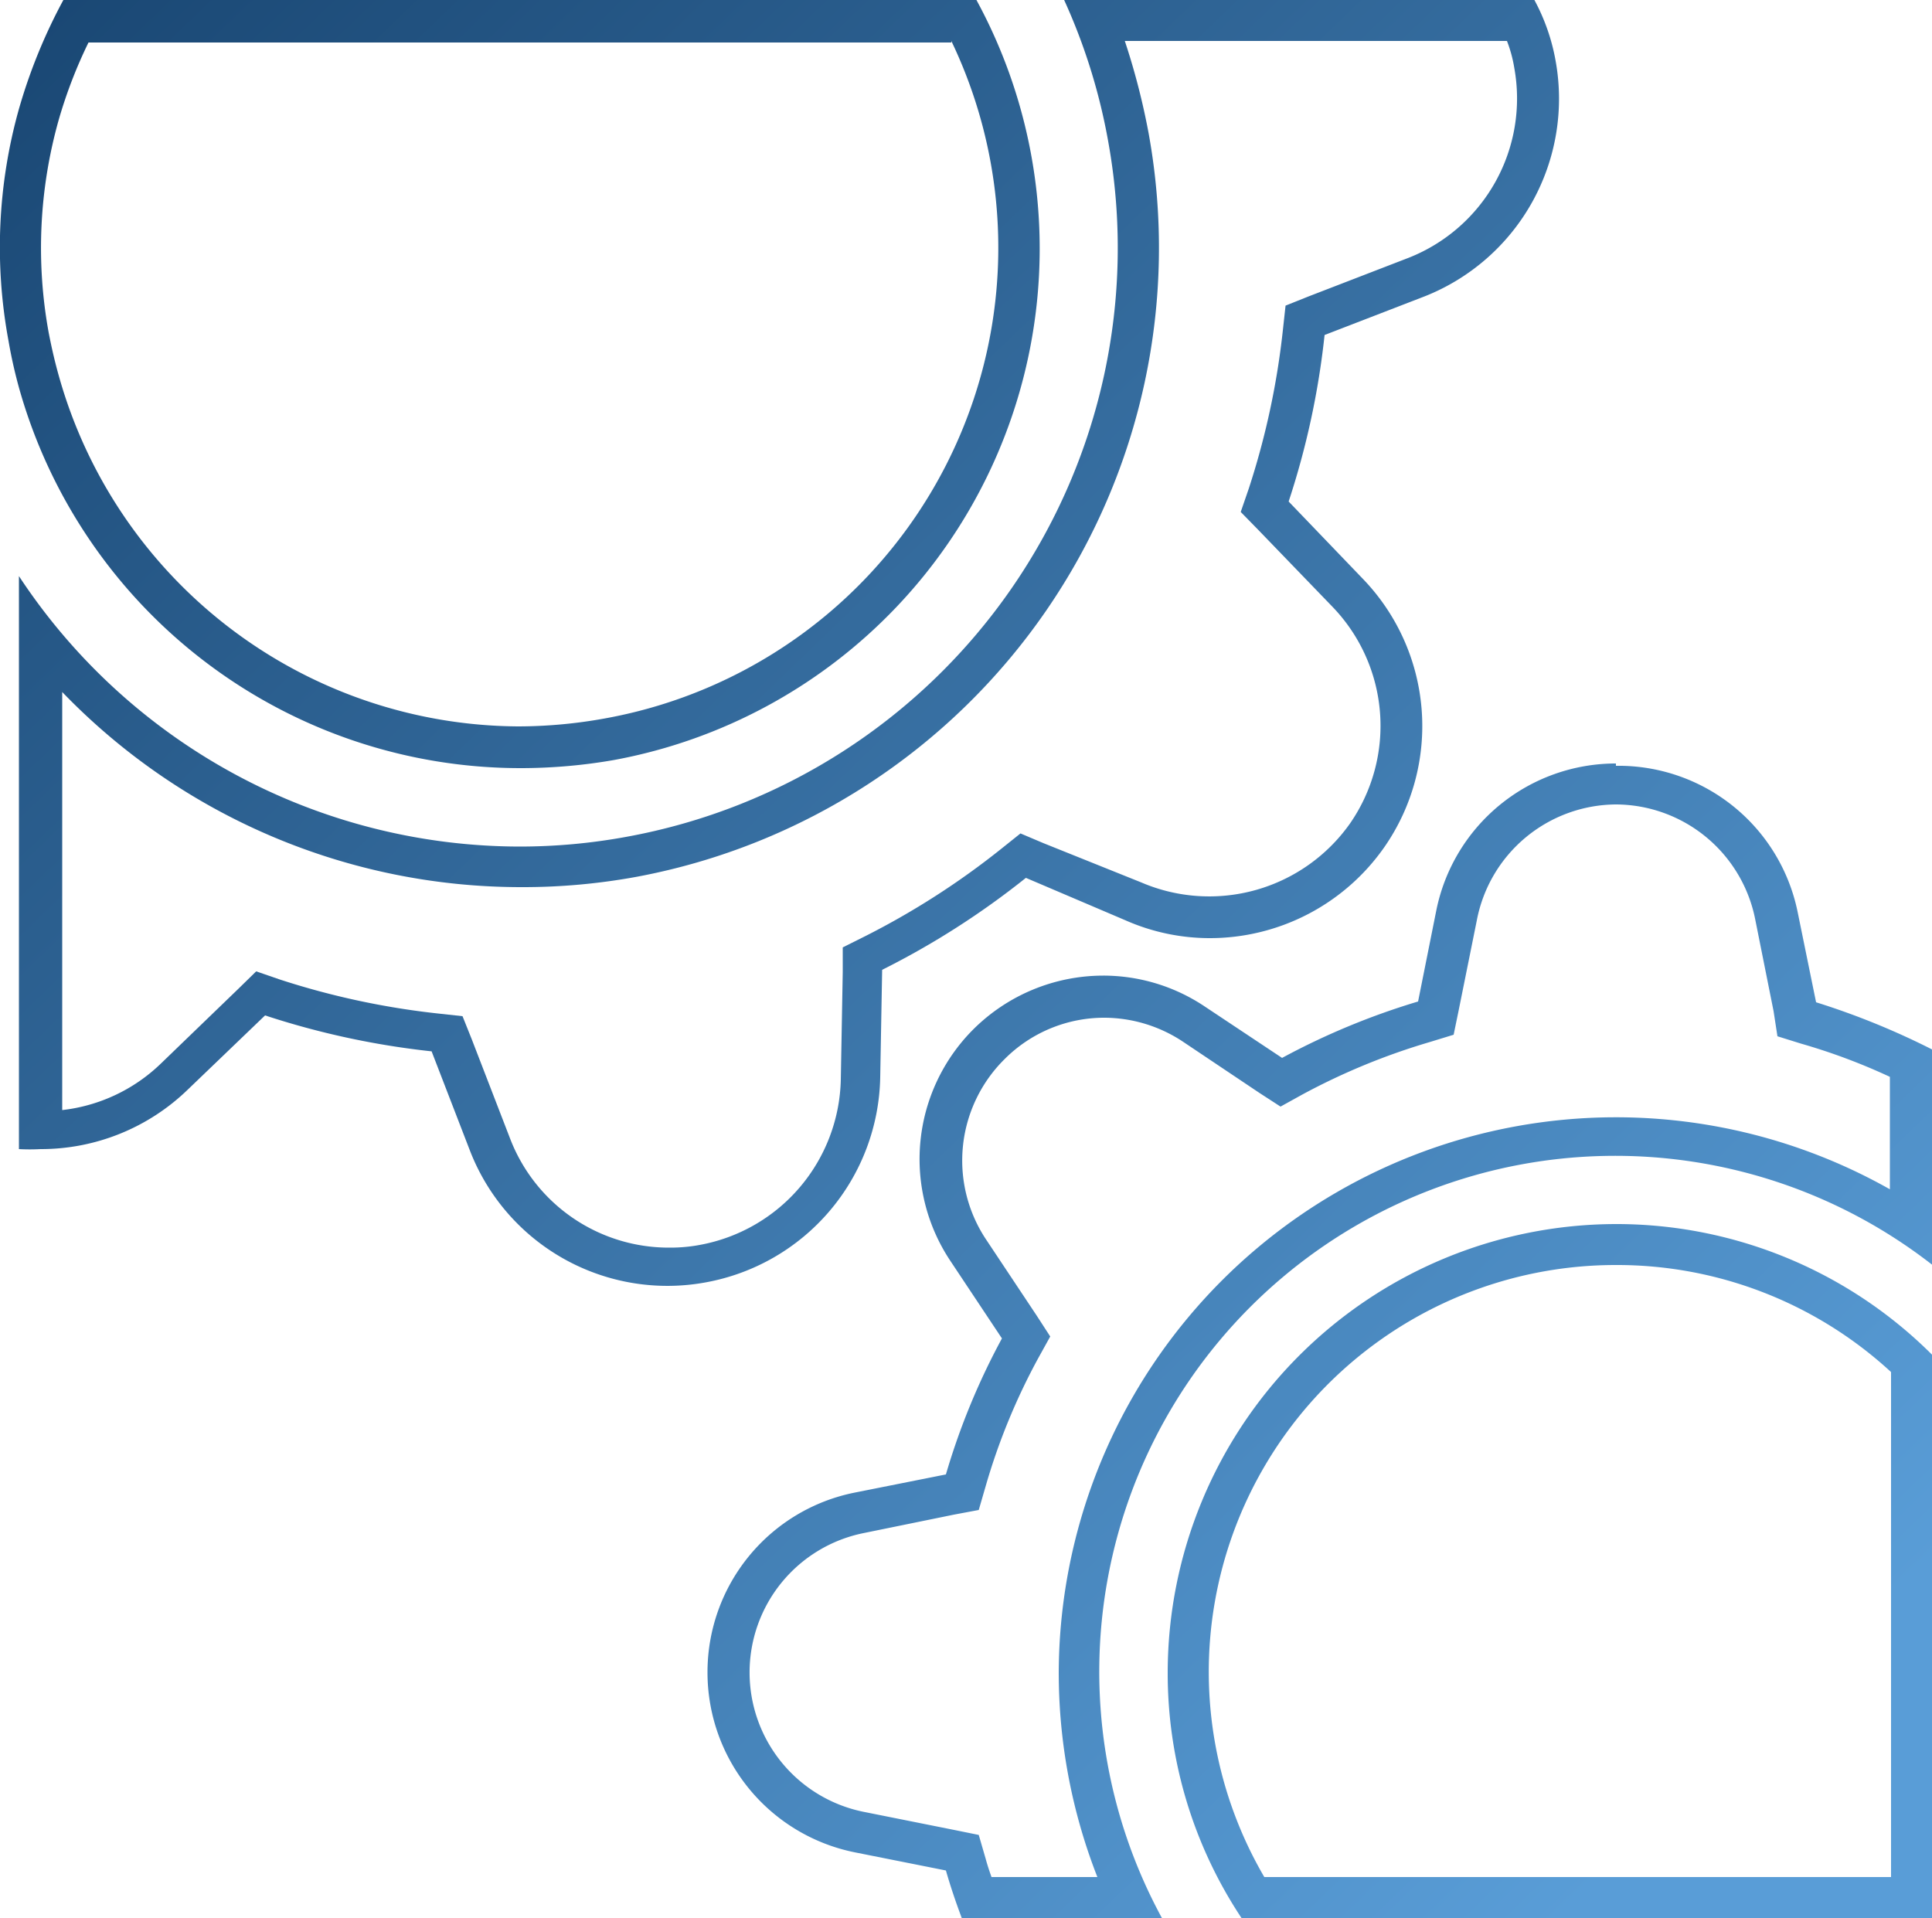
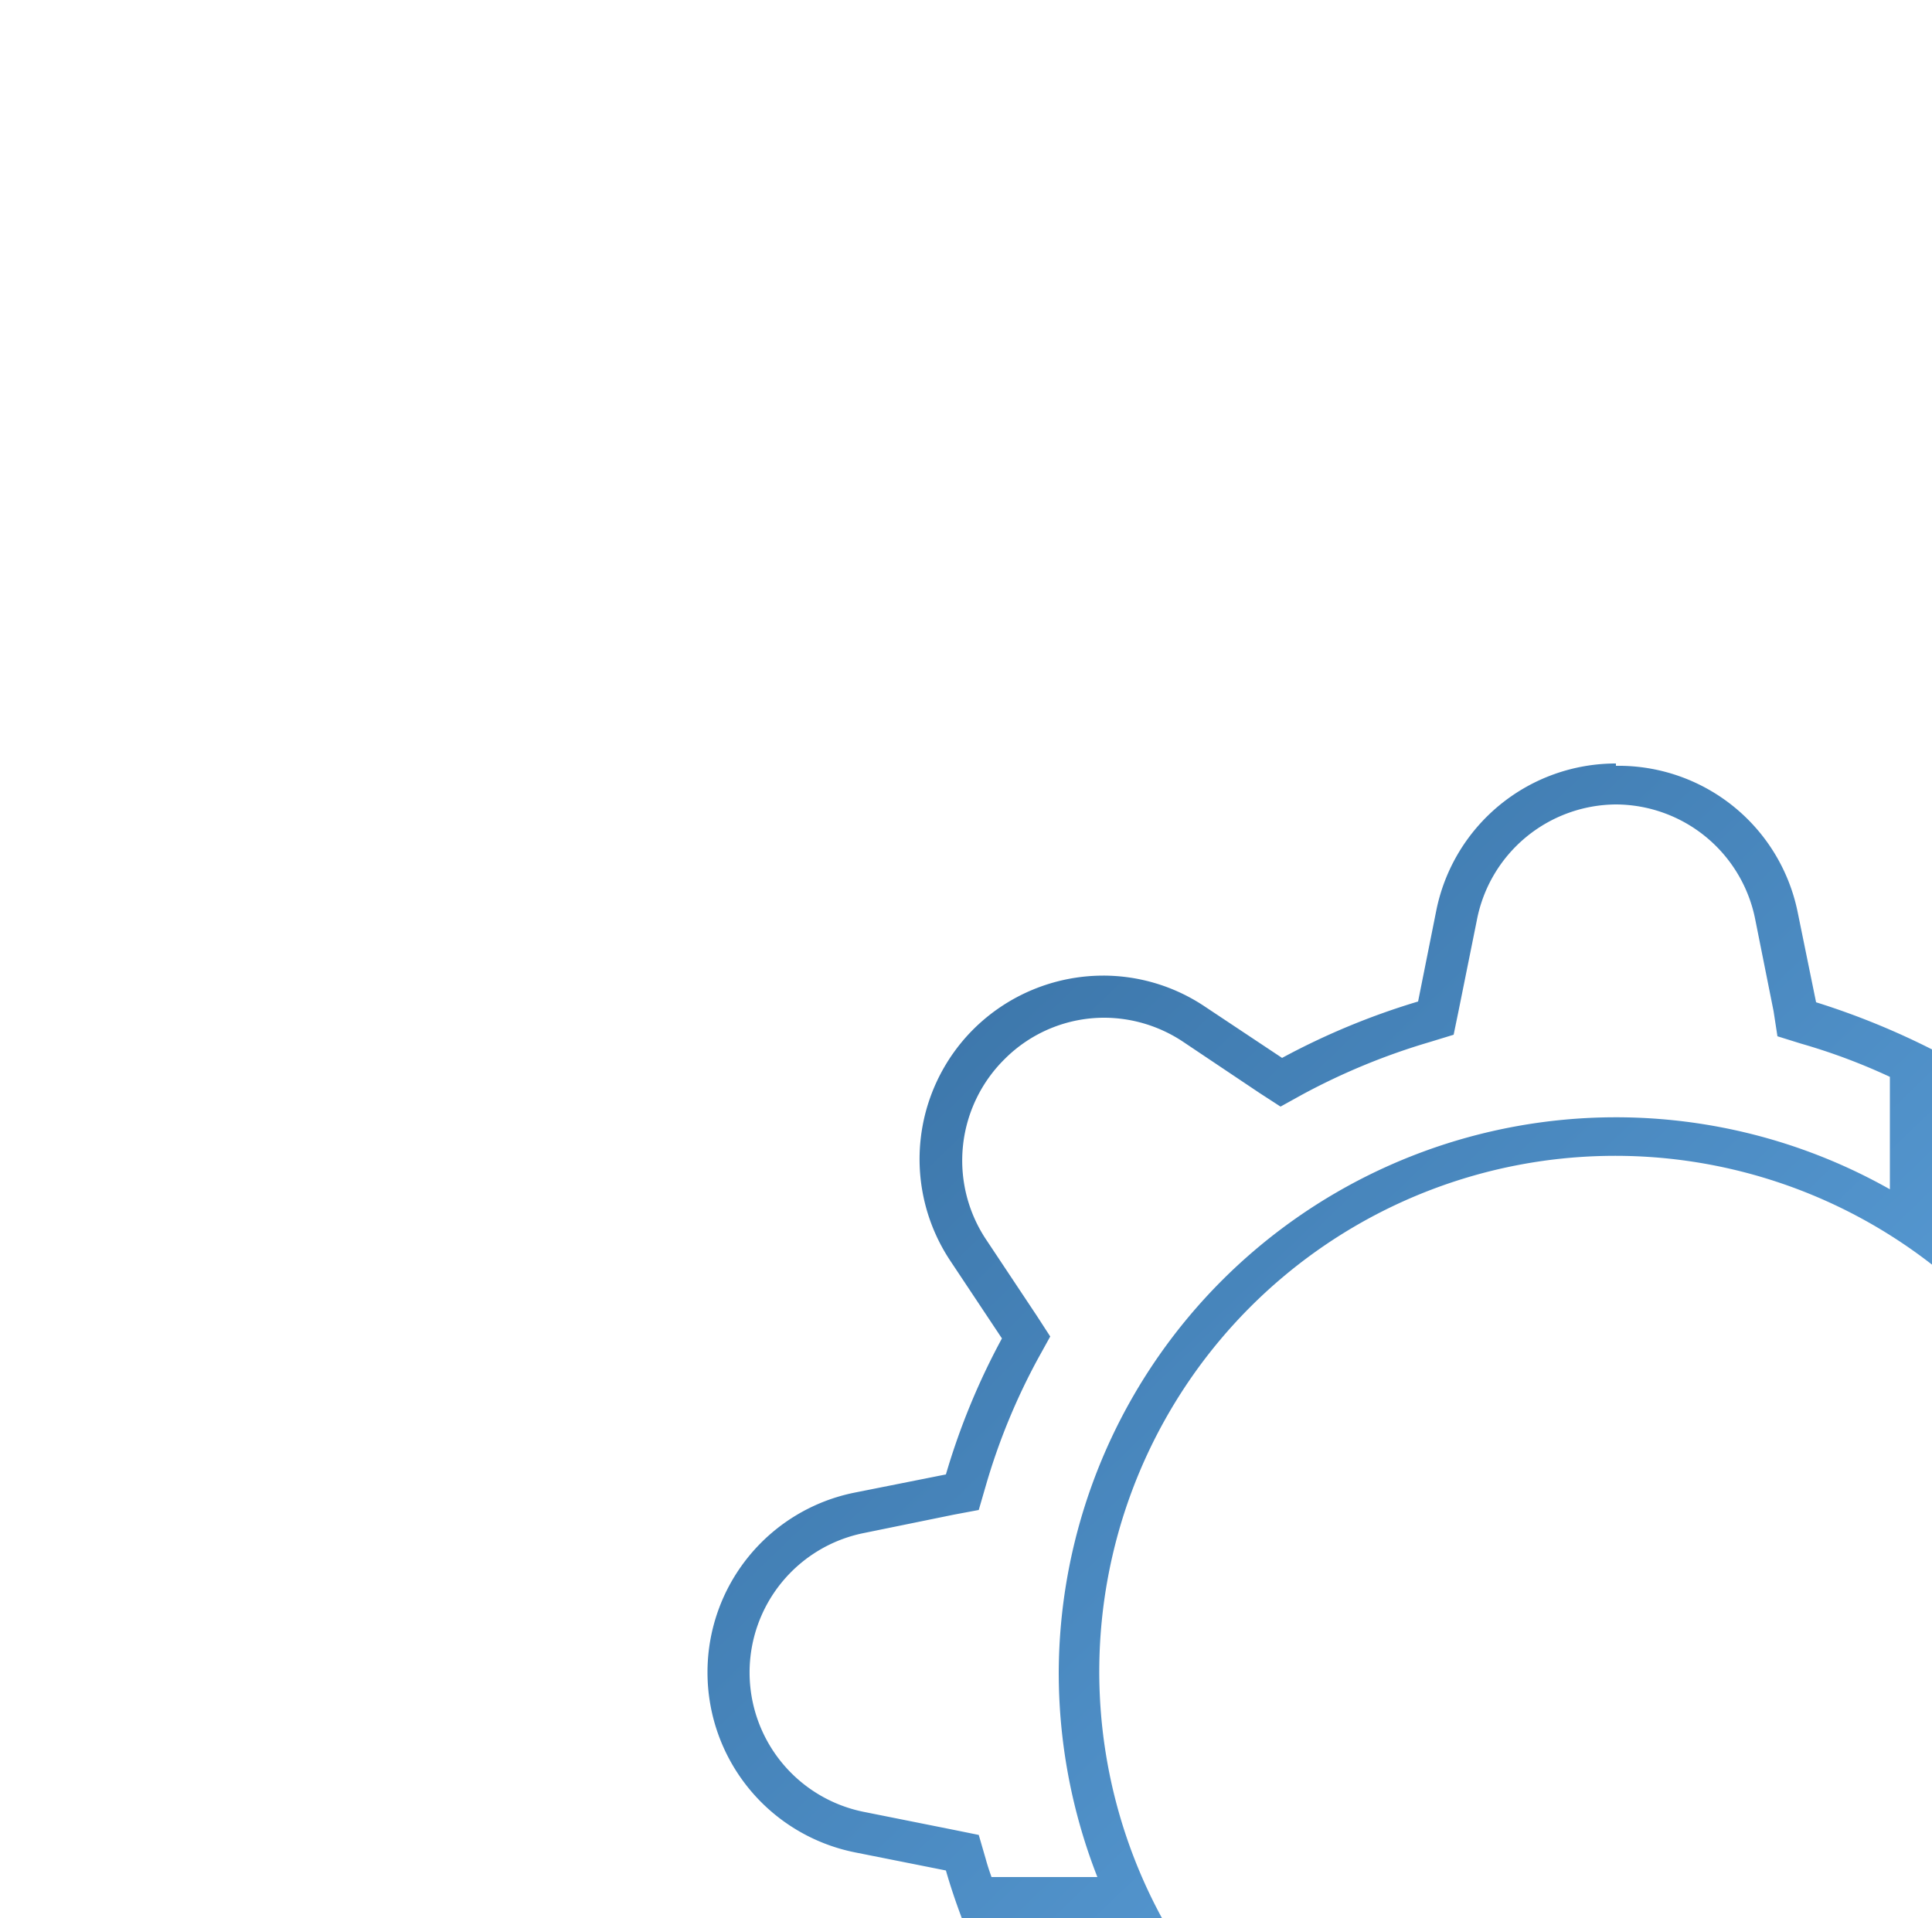
<svg xmlns="http://www.w3.org/2000/svg" xmlns:xlink="http://www.w3.org/1999/xlink" id="f403ee2f-c5f6-48df-8cfc-51c8716a2998" data-name="Calque 1" viewBox="0 0 50 49.65">
  <defs>
    <linearGradient id="ea3f8a41-64cd-459a-922a-d8d5c56a72ca" data-name="Nouvelle nuance de dégradé 1" x1="-0.56" y1="-0.65" x2="44.45" y2="46.04" gradientUnits="userSpaceOnUse">
      <stop offset="0" stop-color="#184571" />
      <stop offset="1" stop-color="#599dd7" />
    </linearGradient>
    <linearGradient id="bce7b465-7aa7-4741-9d04-6cf969807295" x1="-0.81" y1="-0.41" x2="44.2" y2="46.28" xlink:href="#ea3f8a41-64cd-459a-922a-d8d5c56a72ca" />
    <linearGradient id="ee064808-0c27-43d2-b8fc-e33183d83359" x1="2.31" y1="-3.41" x2="47.31" y2="43.28" xlink:href="#ea3f8a41-64cd-459a-922a-d8d5c56a72ca" />
    <linearGradient id="e560c79e-ad13-4146-95fb-a8aa2d587a3a" x1="2.91" y1="-4" x2="47.92" y2="42.7" xlink:href="#ea3f8a41-64cd-459a-922a-d8d5c56a72ca" />
  </defs>
  <title>ep-gear</title>
  <g>
-     <path d="M41.82,32.92a10.46,10.46,0,0,1,7.12,2.77V48.76H32.72a10.53,10.53,0,0,1,9.1-15.84m0-1.06a11.62,11.62,0,0,0-11.6,11.6,11.45,11.45,0,0,0,1.91,6.36H50V35.24a11.56,11.56,0,0,0-8.18-3.38Z" transform="translate(0 -0.18)" style="fill: url(#ea3f8a41-64cd-459a-922a-d8d5c56a72ca)" />
    <path d="M41.82,21a3.69,3.69,0,0,1,3.61,3l.47,2.35L46,27l.61.19a15.63,15.63,0,0,1,2.3.86v2.91A14.42,14.42,0,0,0,27.4,43.46a14.51,14.51,0,0,0,1,5.3H25.66c-.06-.17-.11-.32-.15-.47l-.18-.62-.64-.13-2.35-.47a3.68,3.68,0,0,1,0-7.21l2.35-.48.64-.12.18-.62a16.47,16.47,0,0,1,1.36-3.31l.31-.56-.35-.54-1.33-2A3.69,3.69,0,0,1,26,27.59a3.64,3.64,0,0,1,2.6-1.07,3.7,3.7,0,0,1,2,.61l2,1.34.54.35.56-.31A17.07,17.07,0,0,1,37,27.15l.62-.19.13-.63L38.22,24a3.69,3.69,0,0,1,3.6-3m0-1.06a4.74,4.74,0,0,0-4.65,3.81l-.47,2.35a18.67,18.67,0,0,0-3.52,1.46l-2-1.33a4.72,4.72,0,0,0-2.63-.8,4.77,4.77,0,0,0-3.36,1.39h0a4.75,4.75,0,0,0-.59,6l1.33,2a18,18,0,0,0-1.45,3.52l-2.36.47a4.74,4.74,0,0,0-3.81,4.65h0a4.75,4.75,0,0,0,3.81,4.66l2.36.47c.12.42.26.83.41,1.23h5.18A13.35,13.35,0,0,1,50,32.91V27.34a19.6,19.6,0,0,0-3-1.22l-.48-2.35A4.73,4.73,0,0,0,41.82,20Z" transform="translate(0 -0.18)" style="fill: url(#bce7b465-7aa7-4741-9d04-6cf969807295)" />
  </g>
  <g>
-     <path d="M39,1.24a3.46,3.46,0,0,1,.19.7,4.43,4.43,0,0,1-2.73,4.91l-2.59,1-.6.24-.07.64a20.13,20.13,0,0,1-.88,4.09l-.21.61.45.46,1.93,2a4.44,4.44,0,0,1,.45,5.6h0a4.46,4.46,0,0,1-5.4,1.53L27,22l-.59-.25-.5.4a20.28,20.28,0,0,1-3.52,2.26l-.58.29v.64l-.05,2.78a4.45,4.45,0,0,1-3.65,4.28h0a4.11,4.11,0,0,1-.78.07,4.4,4.4,0,0,1-4.12-2.8l-1-2.59-.24-.6-.64-.07a20.28,20.28,0,0,1-4.09-.88l-.61-.21-.46.45-2,1.93a4.38,4.38,0,0,1-2.56,1.21V18.09a16.49,16.49,0,0,0,11.88,5.05,16.27,16.27,0,0,0,3-.27A16.56,16.56,0,0,0,29.73,3.65a18.13,18.13,0,0,0-.62-2.41H39M39.71.18H27.54a15.3,15.3,0,0,1,1.14,3.66,15.49,15.49,0,0,1-12.48,18,15.31,15.31,0,0,1-2.76.25,15.54,15.54,0,0,1-12.95-7V29.92a5.25,5.25,0,0,0,.56,0,5.46,5.46,0,0,0,3.81-1.54l2-1.92a21,21,0,0,0,4.31.93l1,2.59a5.48,5.48,0,0,0,6.09,3.39h0a5.5,5.5,0,0,0,4.52-5.31l.05-2.78a21,21,0,0,0,3.72-2.38L29.13,24a5.4,5.4,0,0,0,2.18.46,5.51,5.51,0,0,0,4.52-2.36h0a5.49,5.49,0,0,0-.56-6.94l-1.92-2a20.81,20.81,0,0,0,.93-4.31l2.59-1a5.5,5.5,0,0,0,3.39-6.09h0A5.23,5.23,0,0,0,39.71.18Z" transform="translate(0 -0.18)" style="fill: url(#ee064808-0c27-43d2-b8fc-e33183d83359)" />
-     <path d="M24.62,1.24a12.38,12.38,0,0,1-9,17.54,12.61,12.61,0,0,1-2.21.2A12.42,12.42,0,0,1,1.52,9.9c-.11-.39-.19-.75-.26-1.11a12.21,12.21,0,0,1,.26-5.51,12.34,12.34,0,0,1,.77-2H24.62M25.27.18H1.64A14.06,14.06,0,0,0,.49,3,13.24,13.24,0,0,0,.22,9c.07.41.16.81.27,1.21a13.48,13.48,0,0,0,13,9.85,14.07,14.07,0,0,0,2.4-.21A13.46,13.46,0,0,0,25.27.18Z" transform="translate(0 -0.18)" style="fill: url(#e560c79e-ad13-4146-95fb-a8aa2d587a3a)" />
-   </g>
+     </g>
</svg>